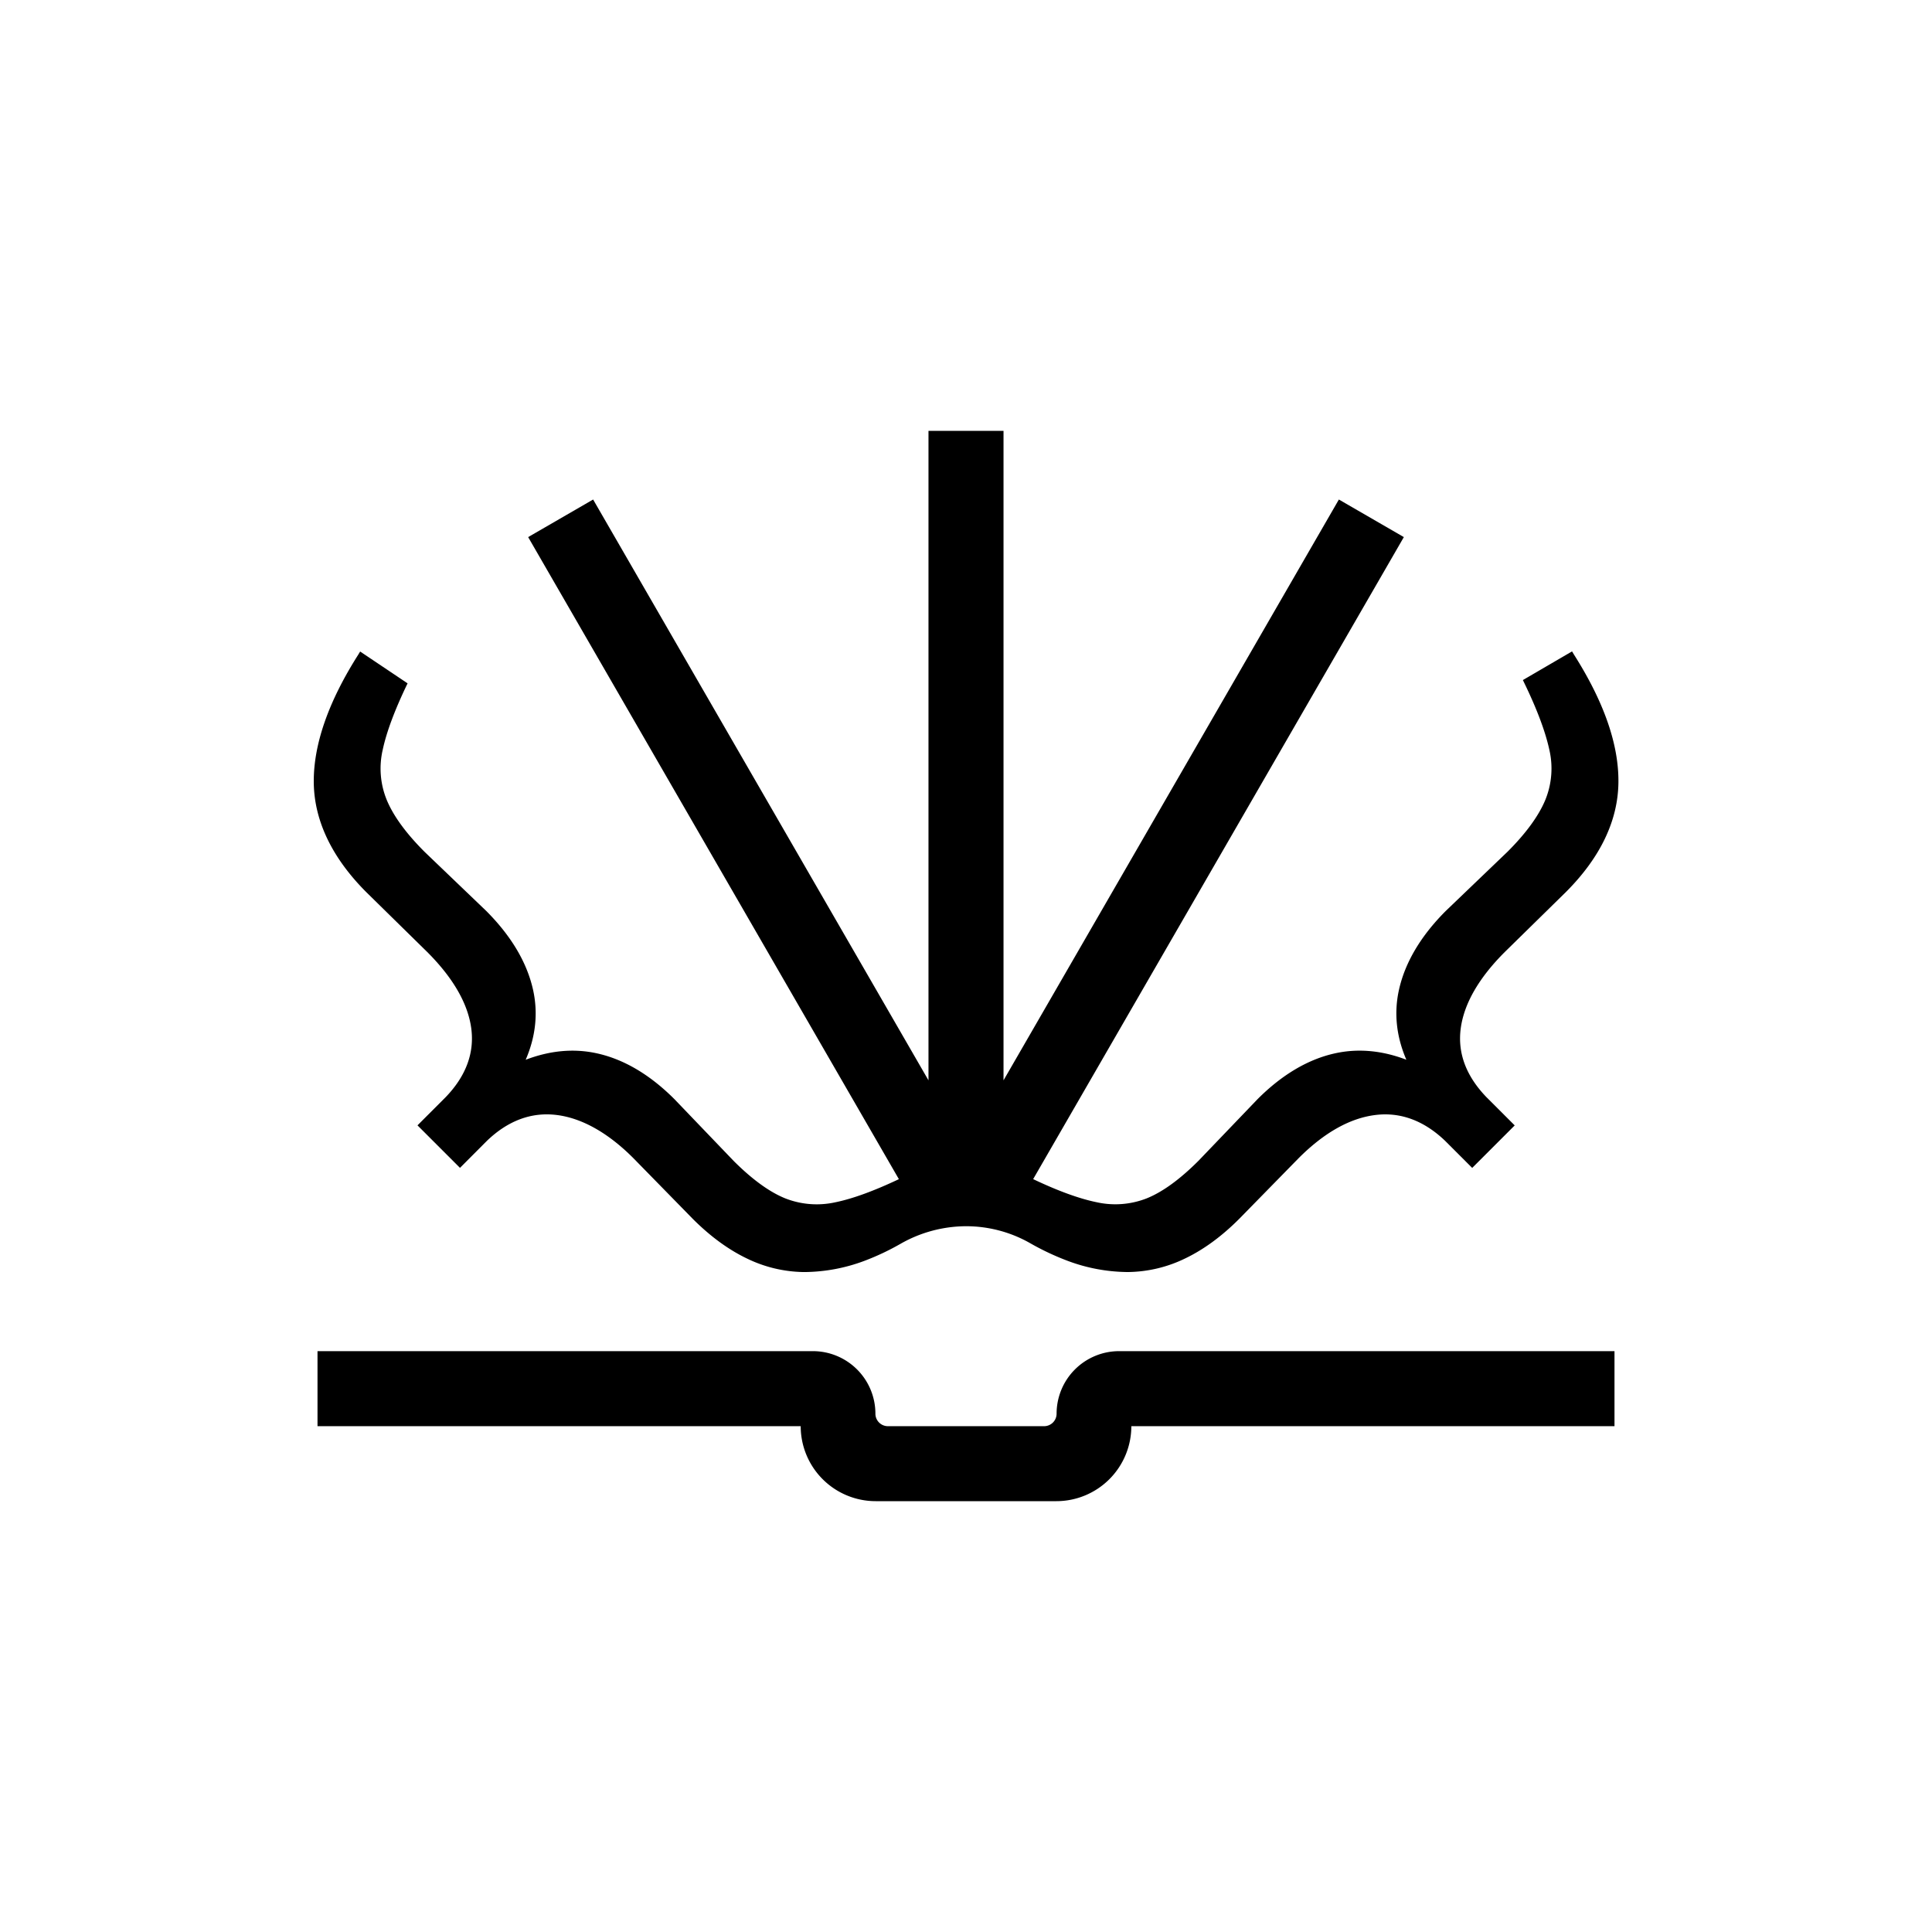
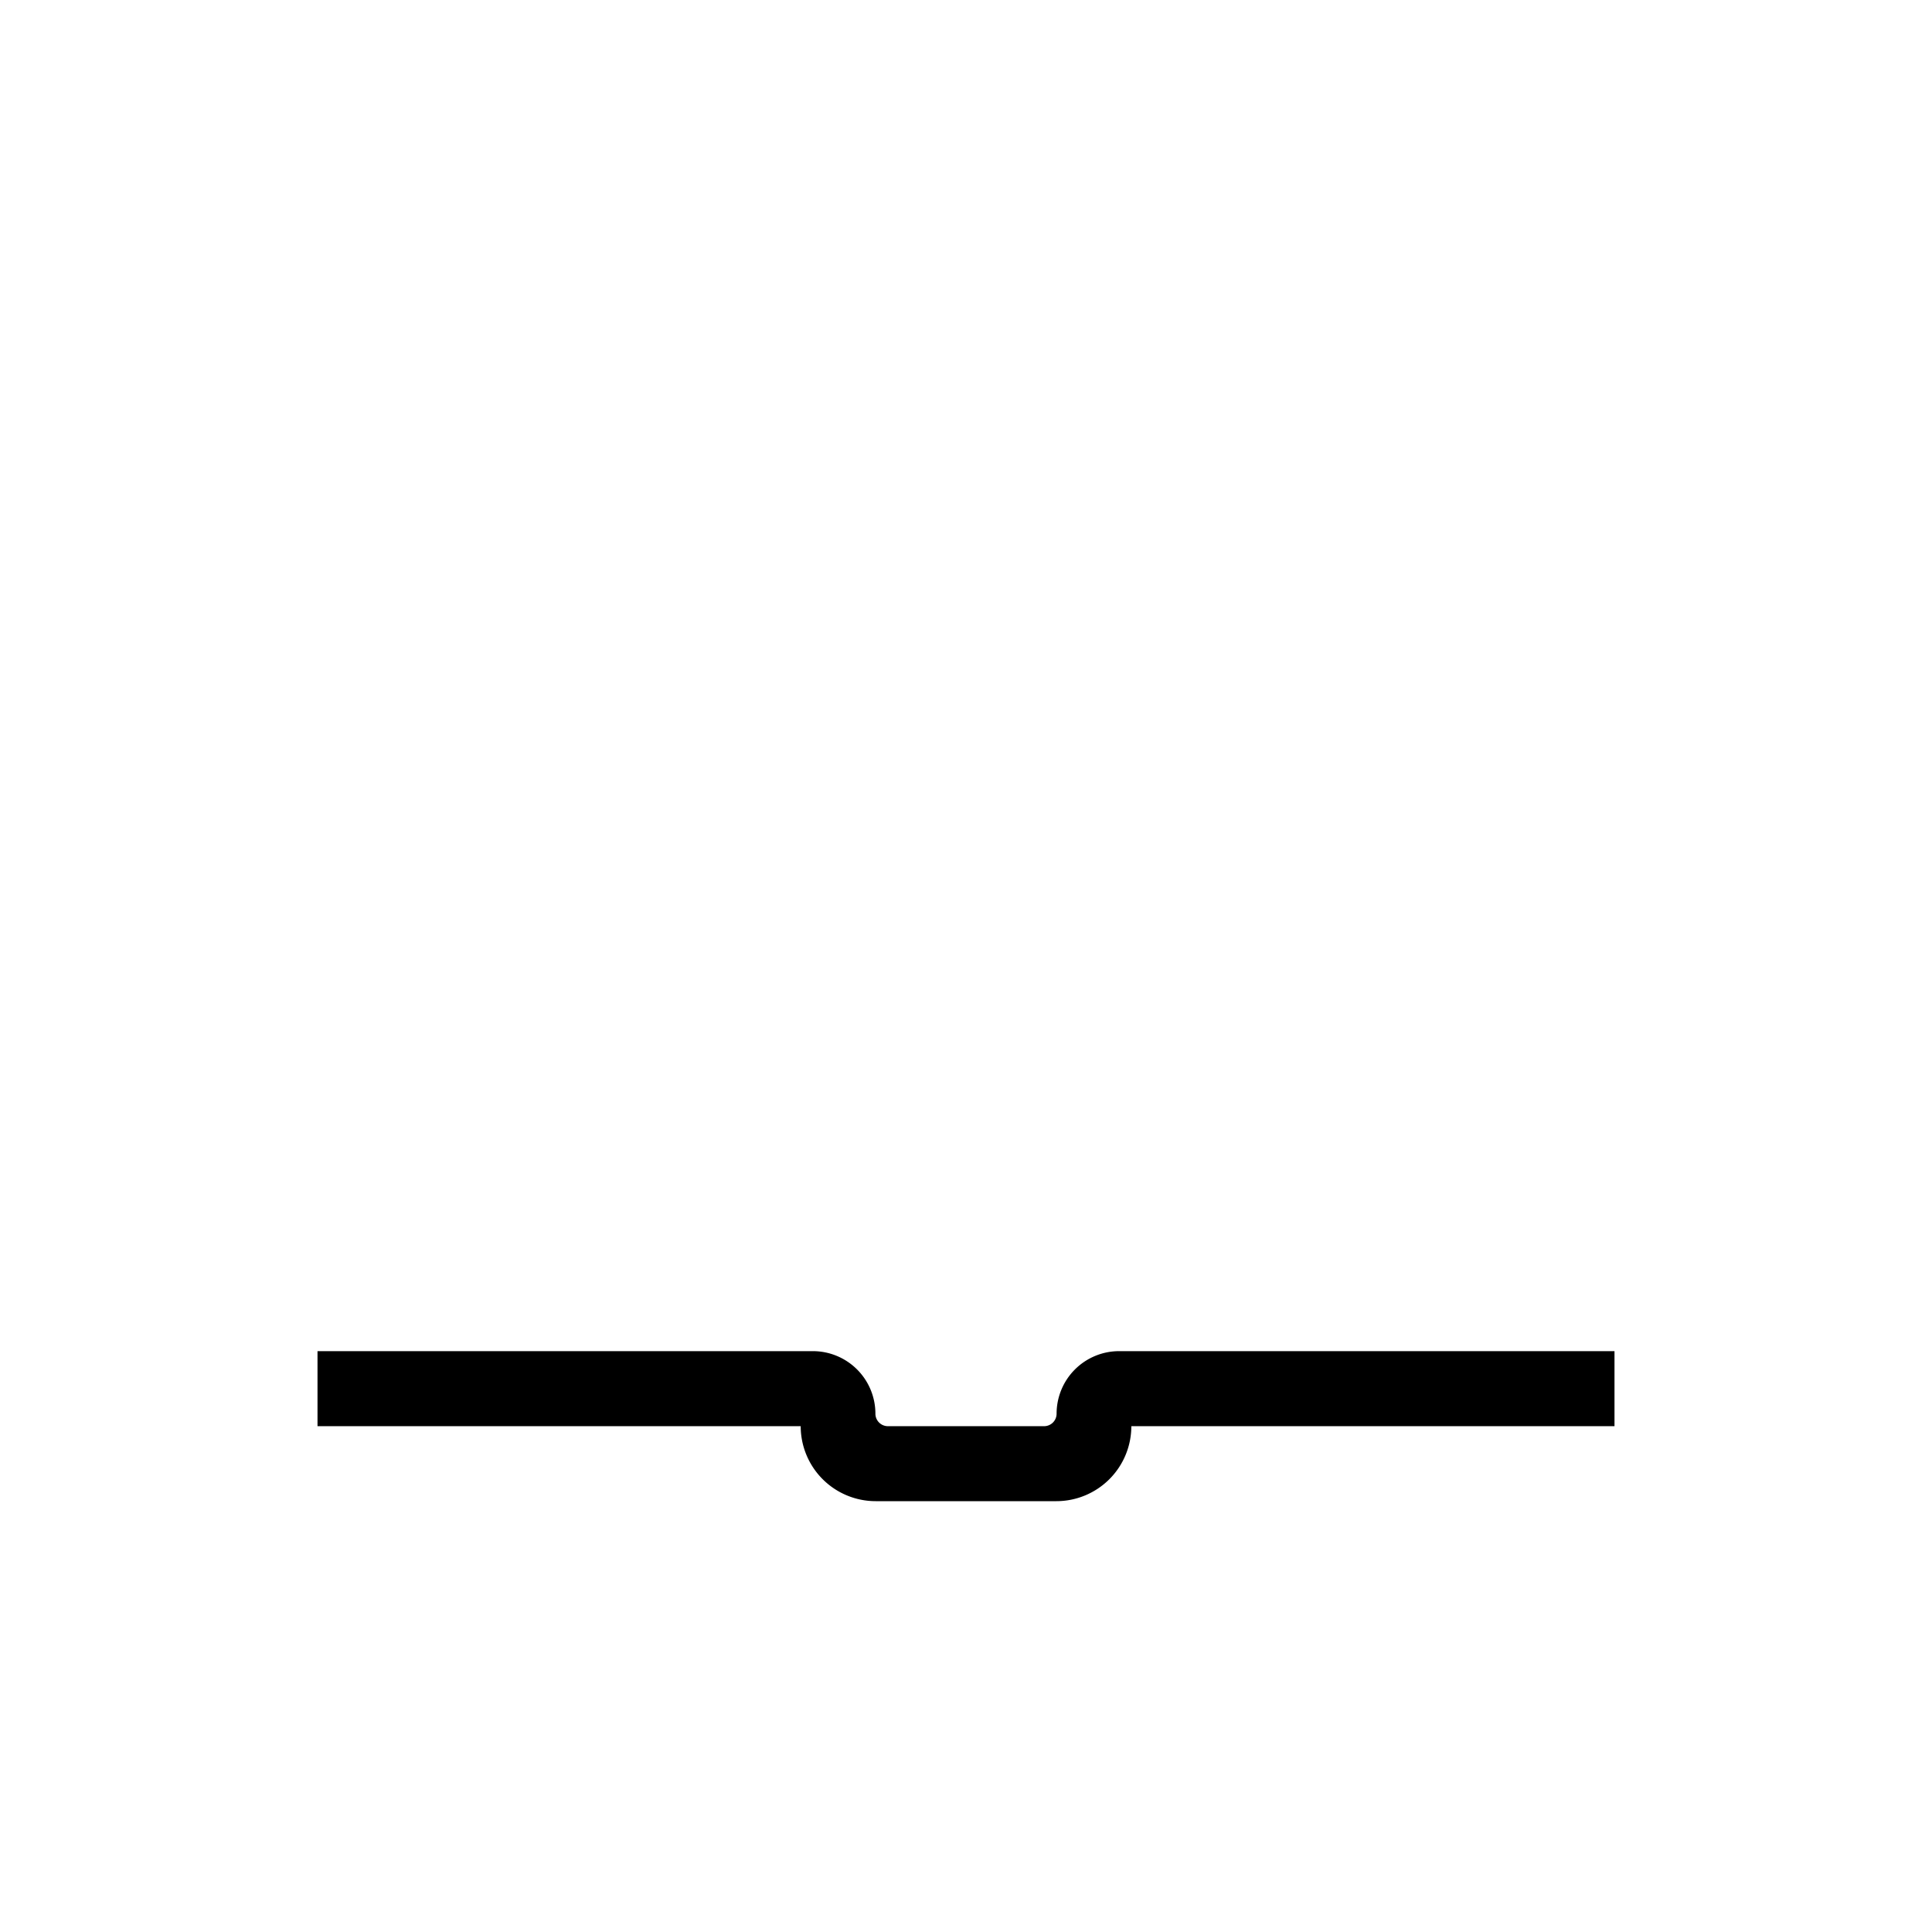
<svg xmlns="http://www.w3.org/2000/svg" id="Calque_1" data-name="Calque 1" viewBox="0 0 1000 1000">
-   <path d="M221.15,492.77c13.43,13.43,21.1,26.76,22.79,39.63,1.66,12.68-2.8,24.63-13.25,35.47l-14.6,14.61,22,22L252,590.53c10.88-10.47,23-15,36-13.43s26.56,9.08,39.75,22.28L358.7,631c8.92,8.91,18.24,15.74,27.71,20.3a69.15,69.15,0,0,0,29.49,7.11h.83a90.16,90.16,0,0,0,30.49-5.72,130.39,130.39,0,0,0,19.07-9,68.82,68.82,0,0,1,34-9,67,67,0,0,1,32.51,8.55,135.61,135.61,0,0,0,20,9.44,90.06,90.06,0,0,0,30.48,5.72h.83a69.15,69.15,0,0,0,29.49-7.11c9.47-4.56,18.79-11.39,27.72-20.32l30.92-31.57c13.21-13.21,26.58-20.7,39.77-22.29,13-1.59,25.14,3,36,13.4l14,14,22-22-14.58-14.57C758.86,557,754.4,545.08,756.06,532.4c1.69-12.87,9.36-26.2,22.78-39.61l31.6-31c17.86-17.86,27-36.94,27.25-56.7s-7.53-41.9-23-66.27l-1-1.66L788.24,352l.82,1.7c6.49,13.41,10.81,24.93,12.85,34.27a43,43,0,0,1-2,25.93c-3.4,8.27-10,17.35-19.61,26.95l-31.95,30.63c-12.94,12.94-21.09,26.67-24.24,40.82-2.67,12-1.38,24.19,3.82,36.22-12.52-4.79-24.83-5.93-36.64-3.38-14,3-27.62,11-40.37,23.77l-30.57,31.89c-9.63,9.64-18.65,16.18-26.79,19.46a44.54,44.54,0,0,1-26,2c-9.06-1.86-20.11-5.91-32.8-11.95L726.63,278,693,258.55,519.42,559.18V223H480.58V559.18L307,258.55,273.37,278,465.26,610.33c-12.68,6-23.74,10.09-32.8,11.95a44.56,44.56,0,0,1-26-2c-8.14-3.28-17.16-9.82-26.76-19.43l-30.63-31.94c-12.72-12.73-26.29-20.72-40.34-23.75-11.83-2.57-24.12-1.41-36.64,3.38,5.2-12,6.49-24.19,3.82-36.22-3.15-14.14-11.3-27.87-24.27-40.85l-31.89-30.57c-9.63-9.63-16.24-18.71-19.63-27a42.92,42.92,0,0,1-2-25.93c2-9.34,6.36-20.86,12.84-34.27l-24.55-16.47-1,1.66c-15.49,24.37-23.24,46.66-23,66.27s9.39,38.84,27.27,56.71Z" />
  <path d="M546.89,731.73a6.47,6.47,0,0,1-6.47,6.46H459.58a6.47,6.47,0,0,1-6.47-6.46h0a32.38,32.38,0,0,0-32.37-32.38H164.34v38.84h250.1v0A38.82,38.82,0,0,0,453.26,777h93.5a38.82,38.82,0,0,0,38.82-38.82v0H835.66V699.35H579.26A32.38,32.38,0,0,0,546.89,731.73Z" />
</svg>